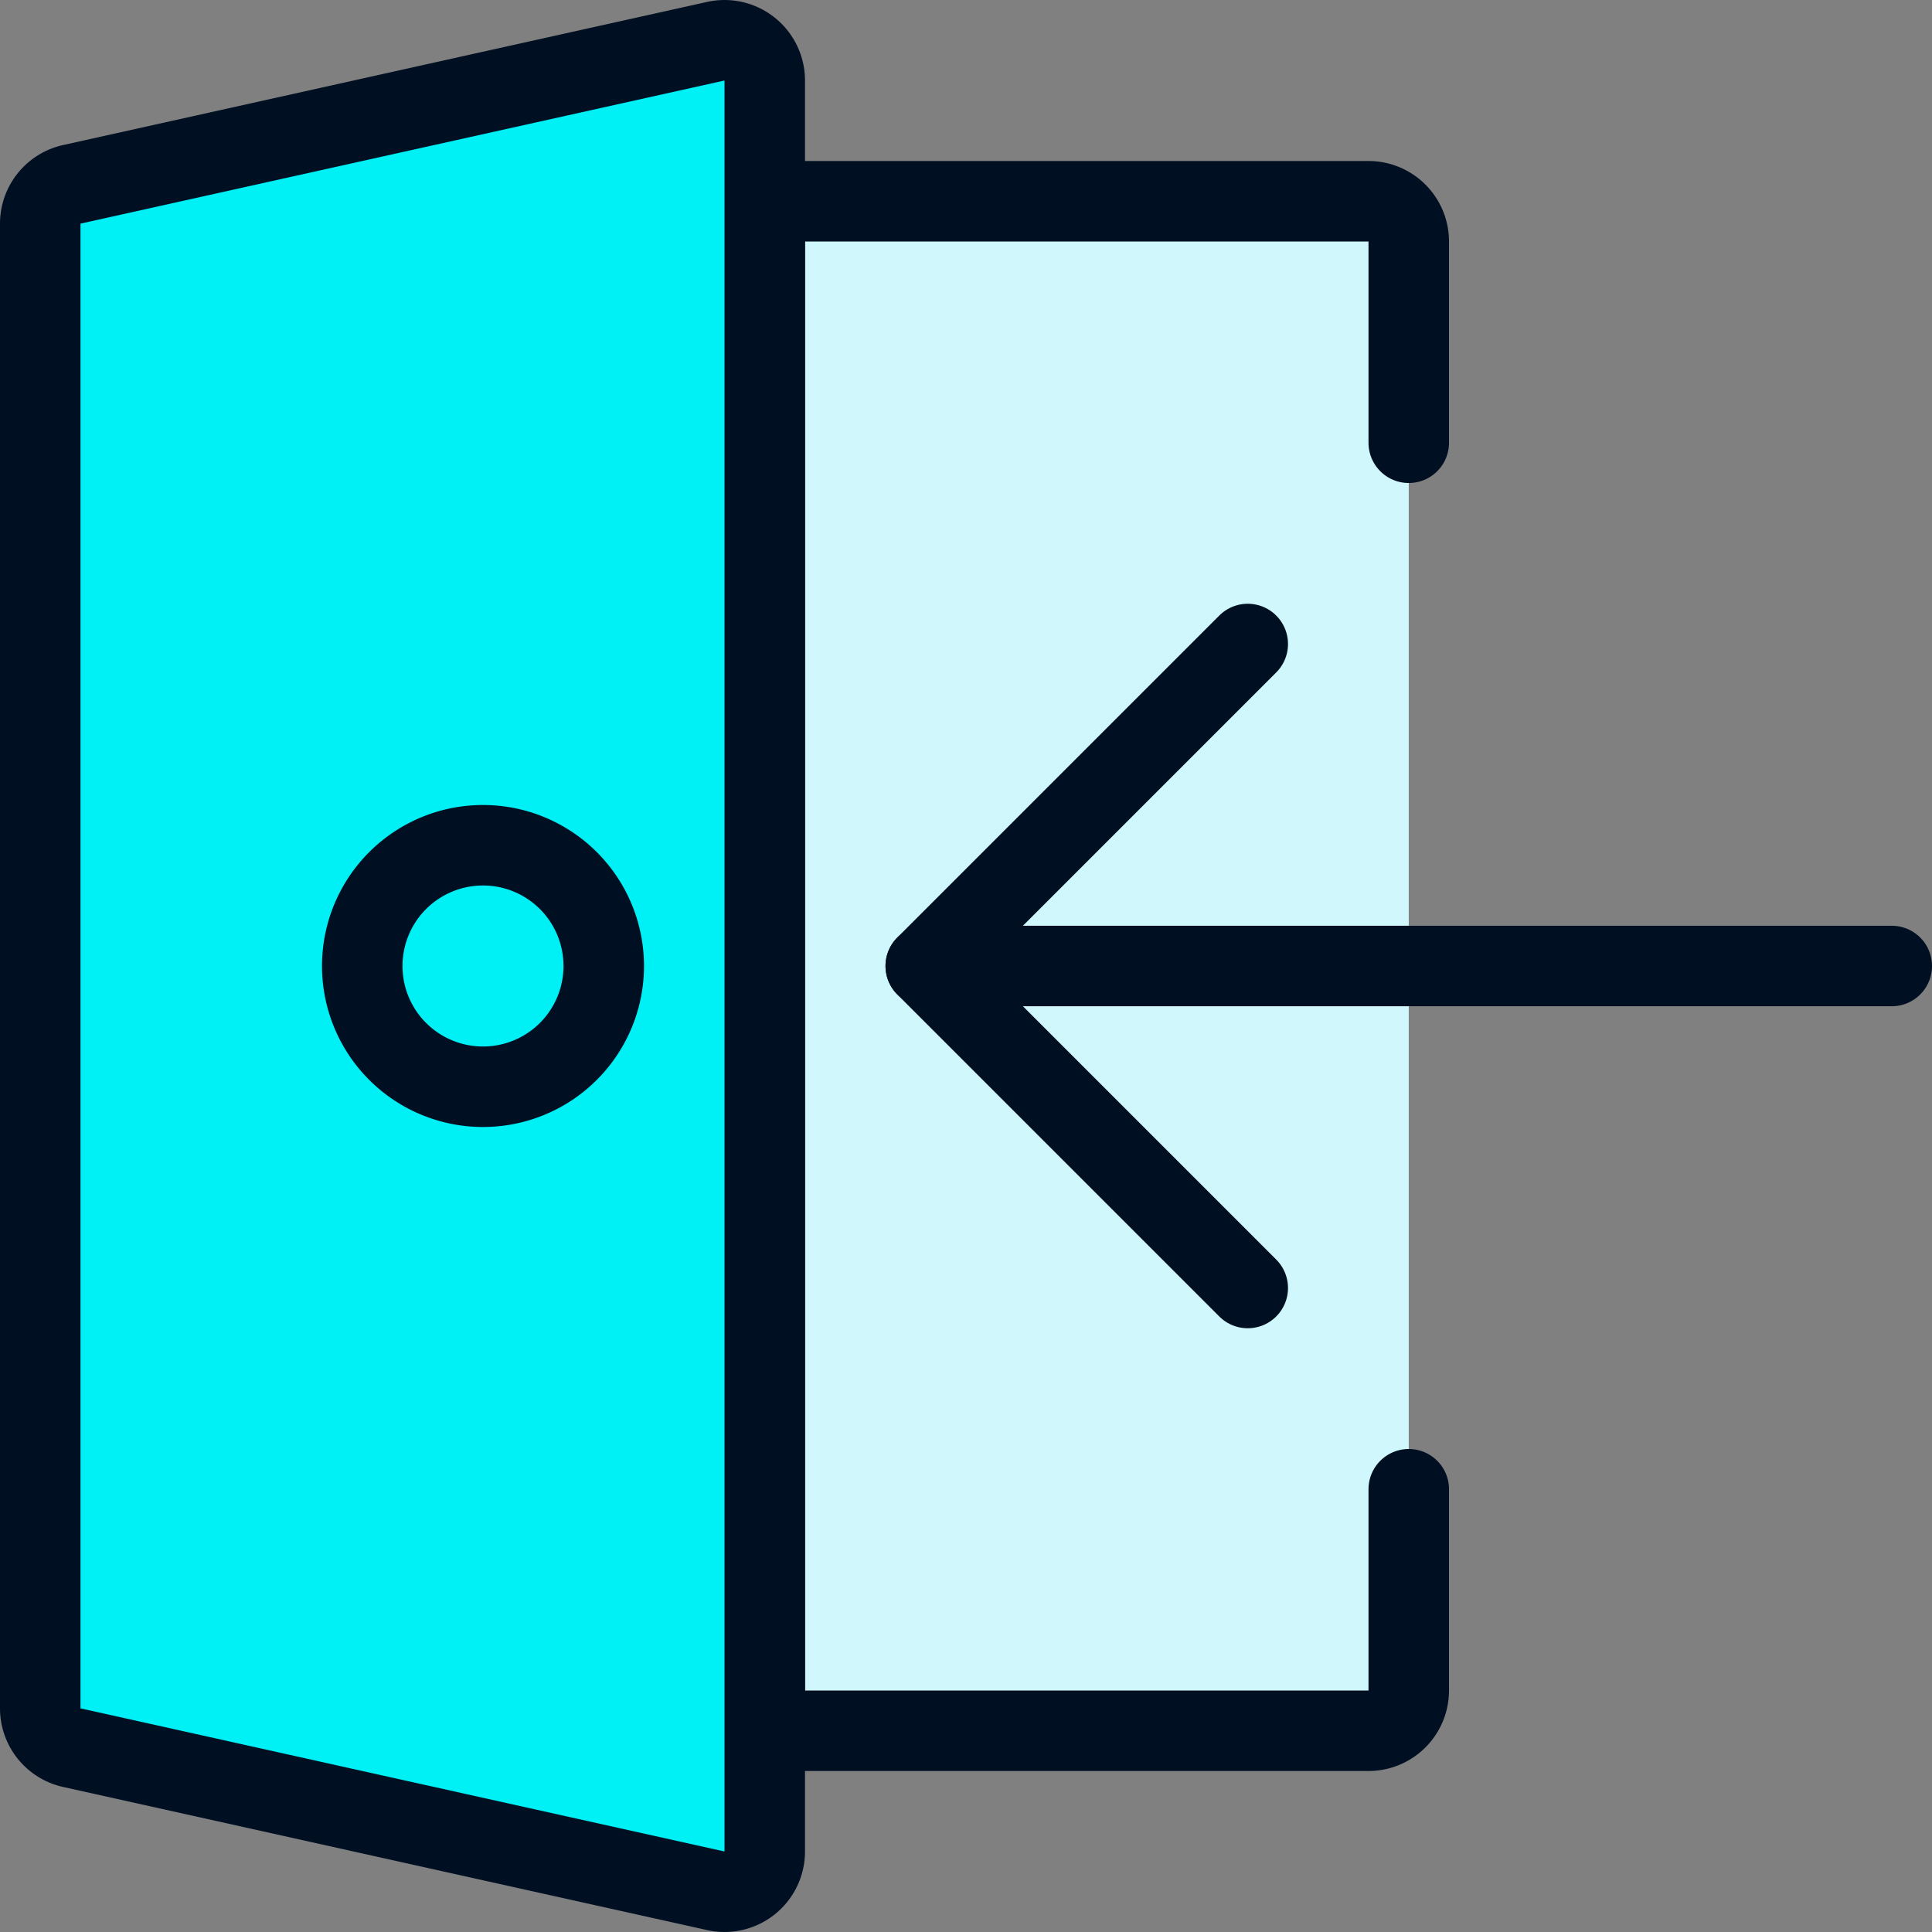
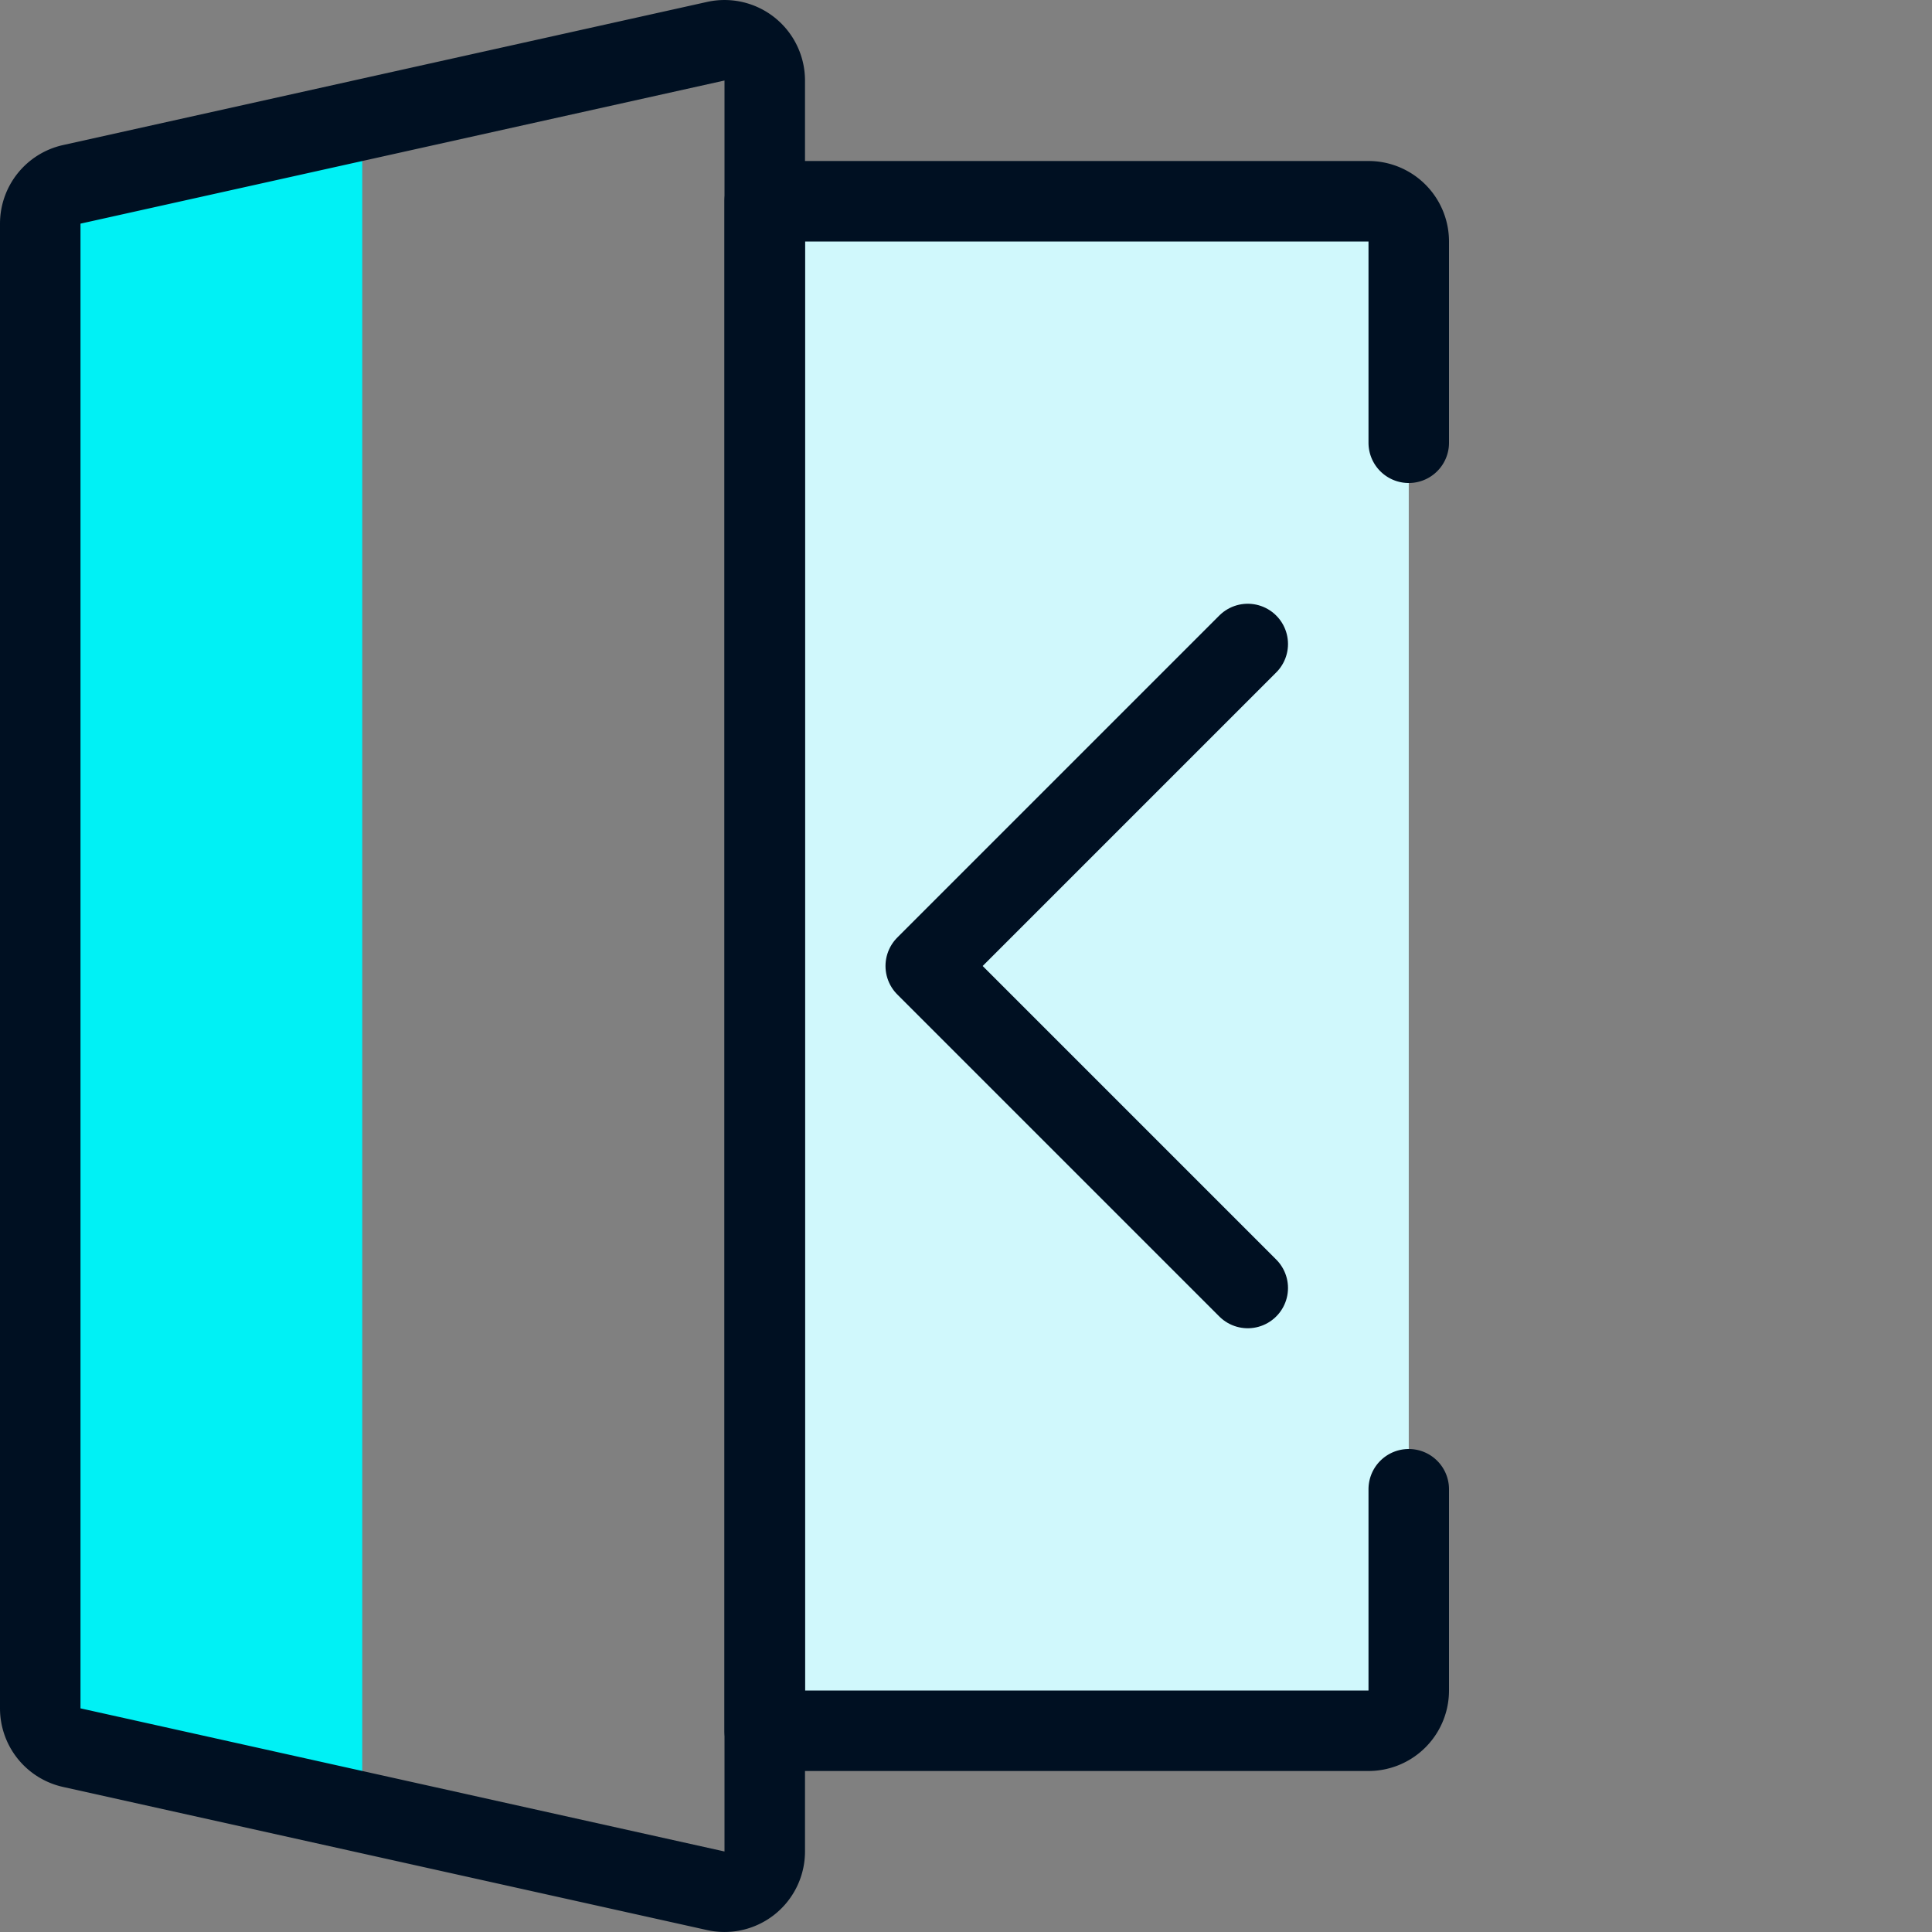
<svg xmlns="http://www.w3.org/2000/svg" viewBox="0 0 24 24" id="Login-3--Streamline-Ultimate">
  <rect x="0" y="0" width="24" height="24" fill="#808080" stroke="none" />
  <desc>Login 3 Streamline Icon: https://streamlinehq.com</desc>
  <defs />
  <path d="M17.5 5.5V3a0.5 0.5 0 0 0 -0.5 -0.5H9.5v19H17a0.5 0.5 0 0 0 0.5 -0.5v-2.5" stroke="#001022" stroke-linecap="round" stroke-linejoin="round" fill="#d0f8fc" stroke-width="1" />
-   <path d="m11.5 12 12 0" fill="none" stroke="#001022" stroke-linecap="round" stroke-linejoin="round" stroke-width="1" />
  <path d="m15.5 8 -4 4 4 4" fill="none" stroke="#001022" stroke-linecap="round" stroke-linejoin="round" stroke-width="1" />
-   <path d="M0.5 21.222a0.5 0.5 0 0 0 0.392 0.488l8 1.778A0.5 0.5 0 0 0 9.5 23V1a0.5 0.5 0 0 0 -0.608 -0.488l-8 1.778a0.5 0.5 0 0 0 -0.392 0.488Z" fill="#00f1f5" stroke-width="1" />
  <path d="m4.5 1.488 -3.608 0.8a0.5 0.5 0 0 0 -0.392 0.49v18.444a0.5 0.5 0 0 0 0.392 0.488l3.608 0.8Z" fill="#00f1f5" stroke-width="1" />
  <path d="M0.5 21.222a0.5 0.5 0 0 0 0.392 0.488l8 1.778A0.5 0.5 0 0 0 9.5 23V1a0.5 0.5 0 0 0 -0.608 -0.488l-8 1.778a0.5 0.5 0 0 0 -0.392 0.488Z" fill="none" stroke="#001022" stroke-linecap="round" stroke-linejoin="round" stroke-width="1" />
-   <path d="M4.5 12a1.5 1.5 0 1 0 3 0 1.5 1.5 0 1 0 -3 0" fill="#00f1f5" stroke="#001022" stroke-linecap="round" stroke-linejoin="round" stroke-width="1" />
</svg>